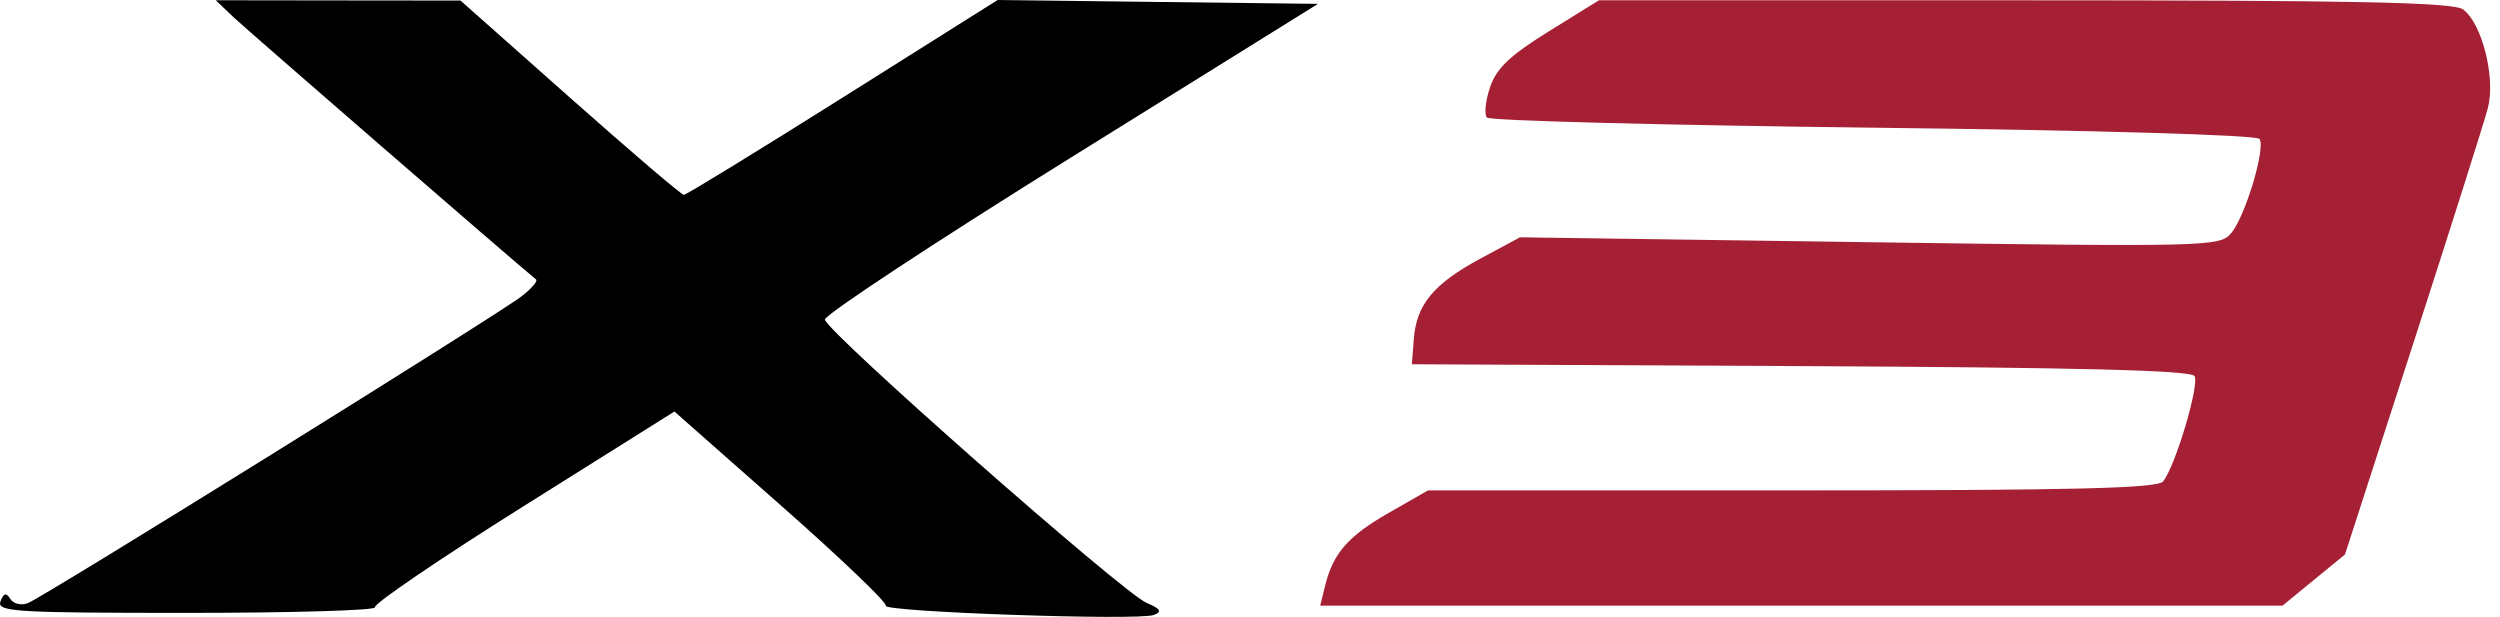
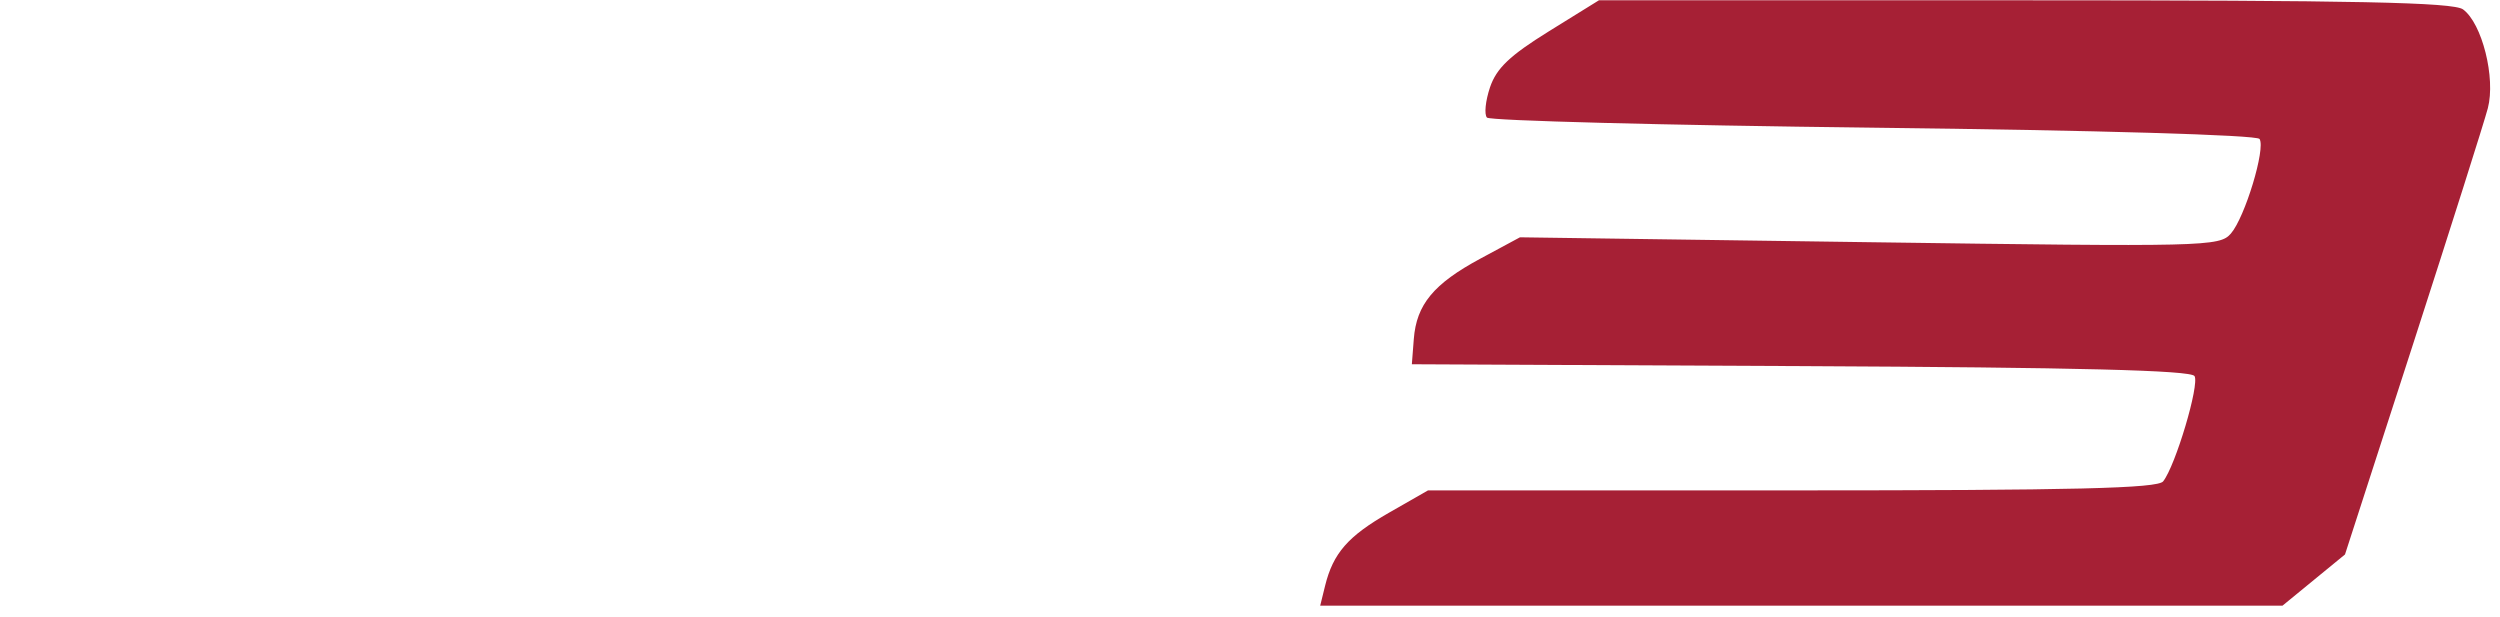
<svg xmlns="http://www.w3.org/2000/svg" width="77" height="19" fill="none">
-   <path fill-rule="evenodd" clip-rule="evenodd" d="M7.195.532c.406.386 8.573 7.467 9.316 8.076.059.049-.14.281-.444.517-.733.568-14.733 9.27-15.21 9.452-.204.079-.447.02-.54-.13-.126-.203-.203-.183-.303.079-.122.315.472.351 5.753.351 3.24 0 5.841-.078 5.782-.173-.059-.095 1.992-1.49 4.558-3.101l4.665-2.928 3.302 2.913c1.816 1.602 3.26 2.982 3.207 3.067-.12.192 7.786.466 8.256.286.263-.101.212-.187-.227-.375-.739-.316-9.885-8.374-9.903-8.724-.007-.147 3.406-2.395 7.586-4.995l7.6-4.728L35.66.06 30.727 0 25.96 3.001c-2.622 1.65-4.826 3.001-4.898 3.001-.072 0-1.65-1.346-3.505-2.992L14.183.017 10.414.013 6.645.008l.55.524z" fill="#000" />
  <path fill-rule="evenodd" clip-rule="evenodd" d="M47.697.97c-1.195.741-1.606 1.133-1.805 1.72-.14.417-.183.837-.093.932.09.095 5.45.235 11.911.311 6.914.081 11.804.224 11.884.347.193.294-.45 2.417-.884 2.915-.348.4-.78.41-11.128.265l-10.767-.151-1.22.657c-1.44.775-1.968 1.413-2.05 2.476l-.06.777 11.976.057c8.559.041 12.02.129 12.13.307.16.259-.584 2.758-.966 3.243-.17.216-2.725.278-11.43.278H43.983l-1.201.687c-1.264.723-1.722 1.247-1.97 2.254l-.15.61H70.3l.963-.789.963-.789 2.097-6.48c1.153-3.565 2.189-6.833 2.302-7.263.246-.932-.177-2.616-.764-3.045-.298-.218-3.288-.28-13.5-.28H49.247l-1.549.96z" fill="#A62035" />
</svg>